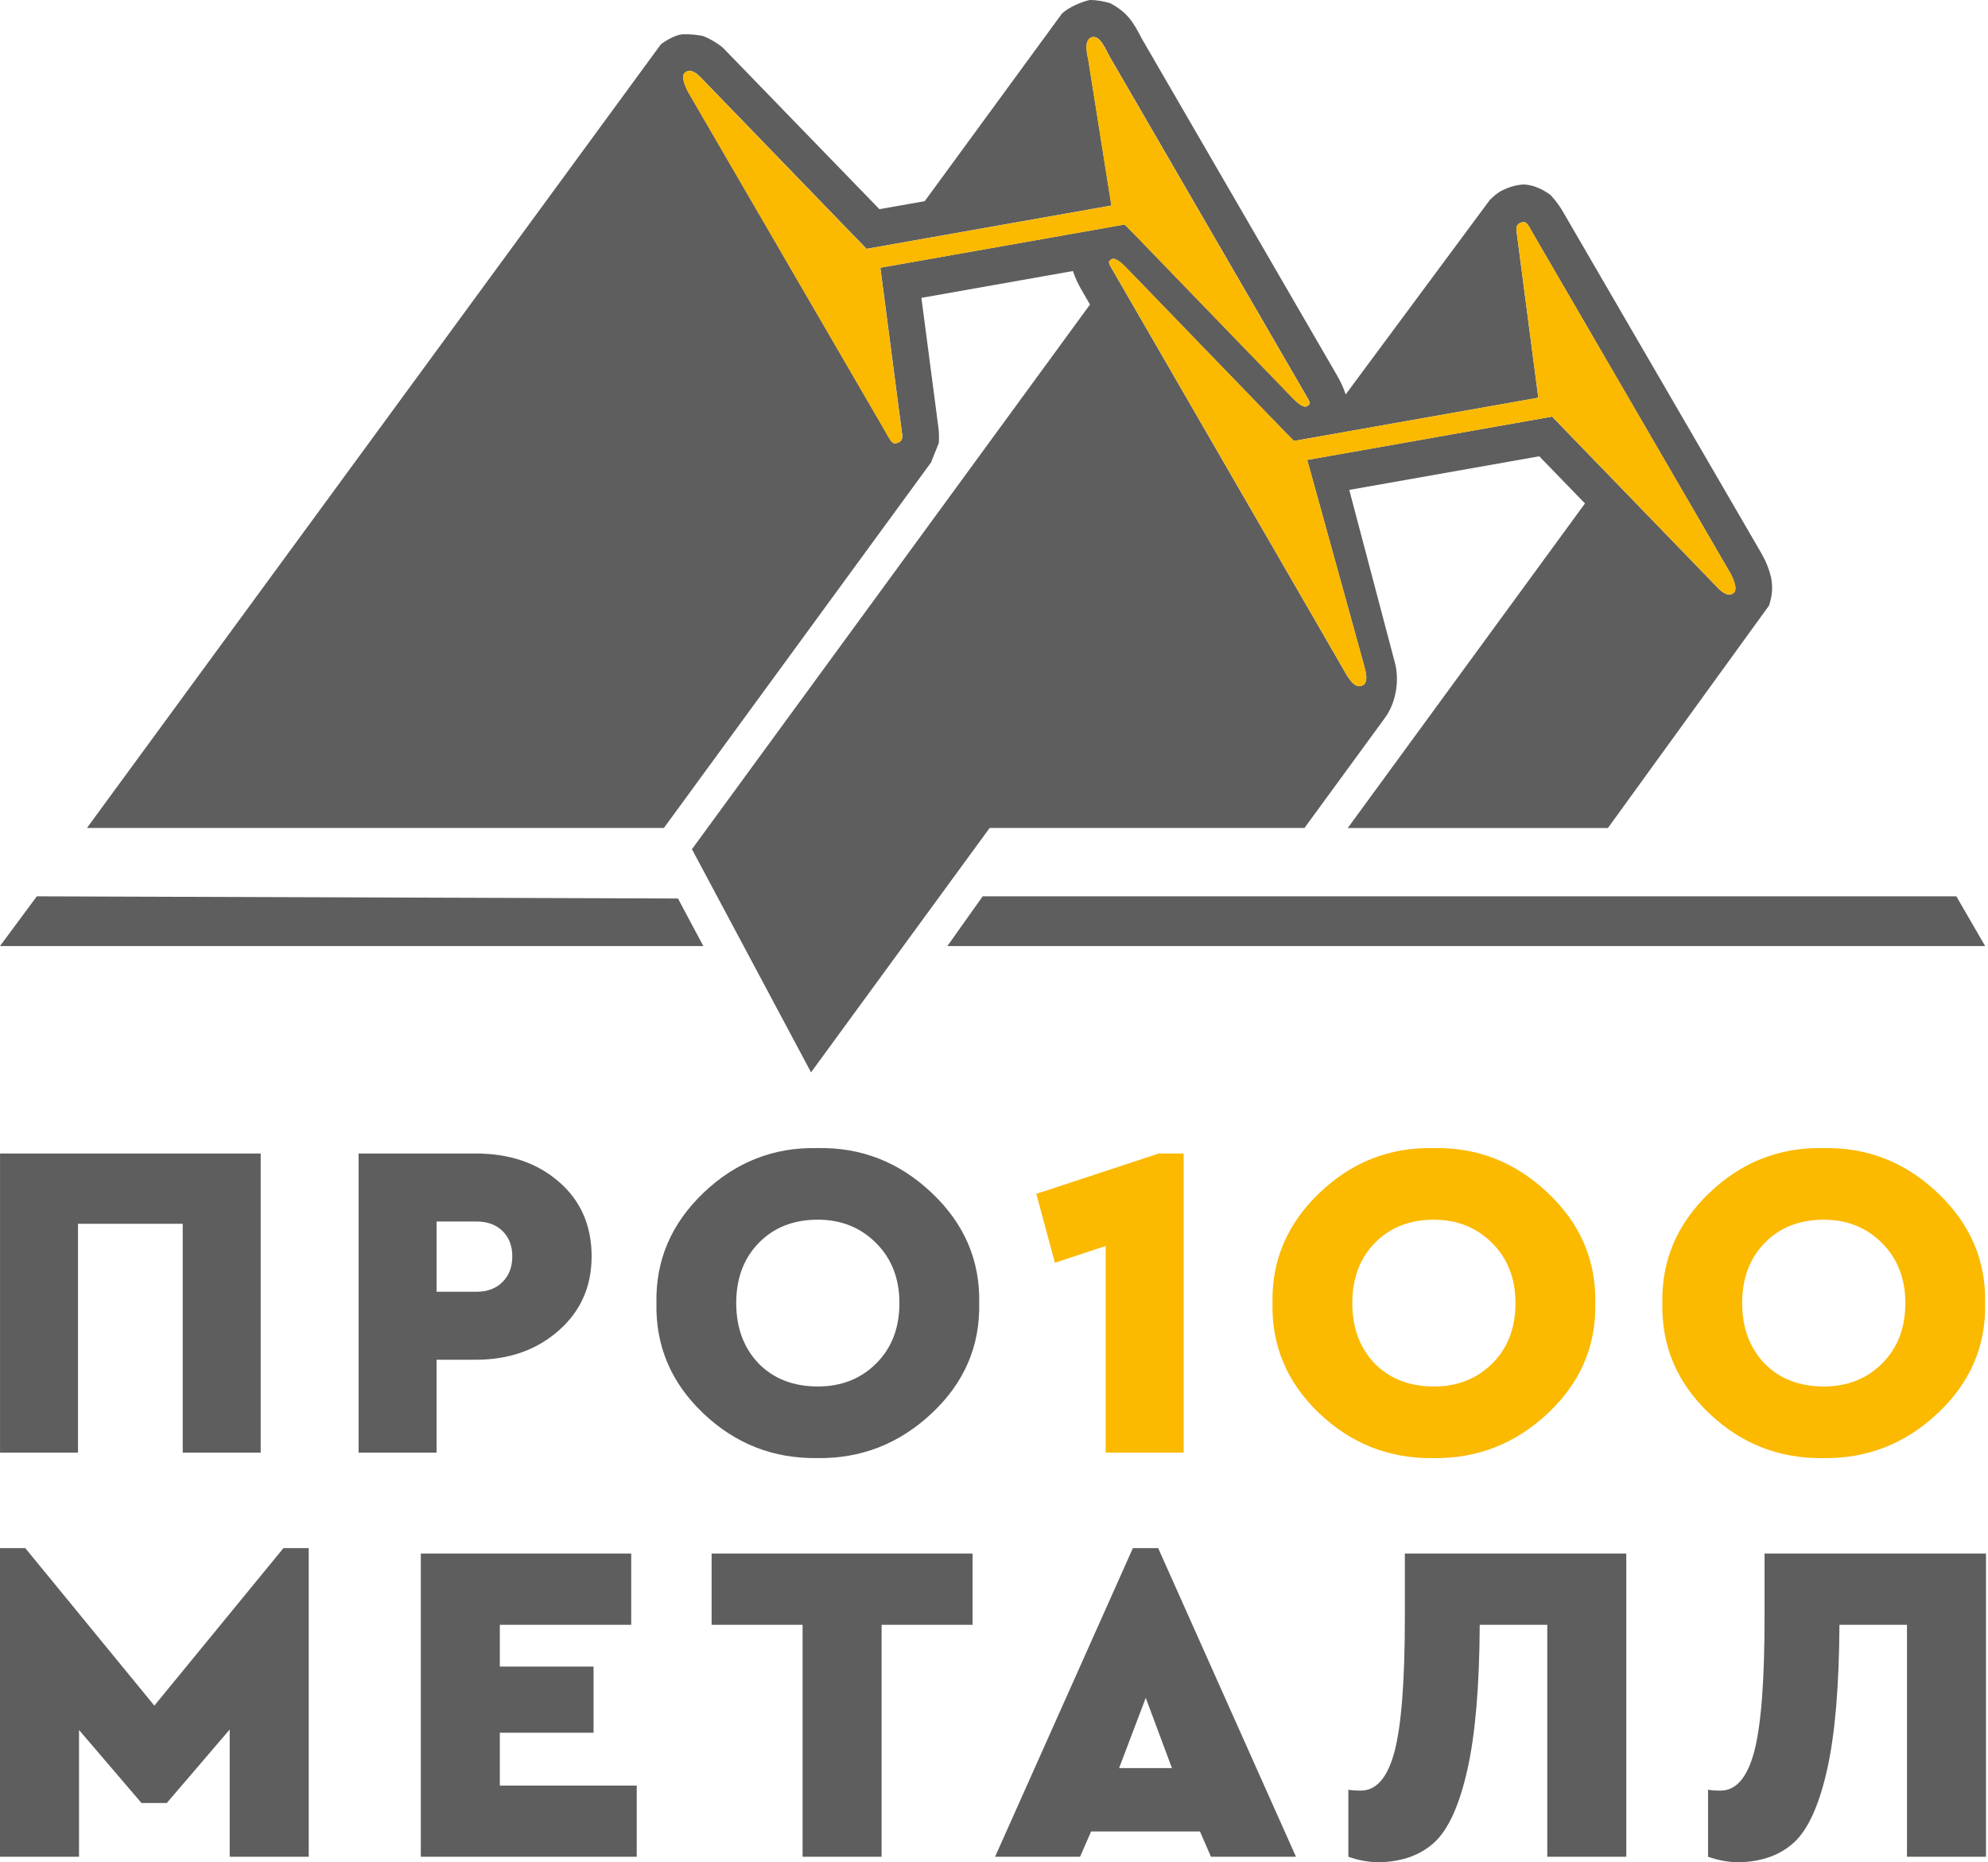
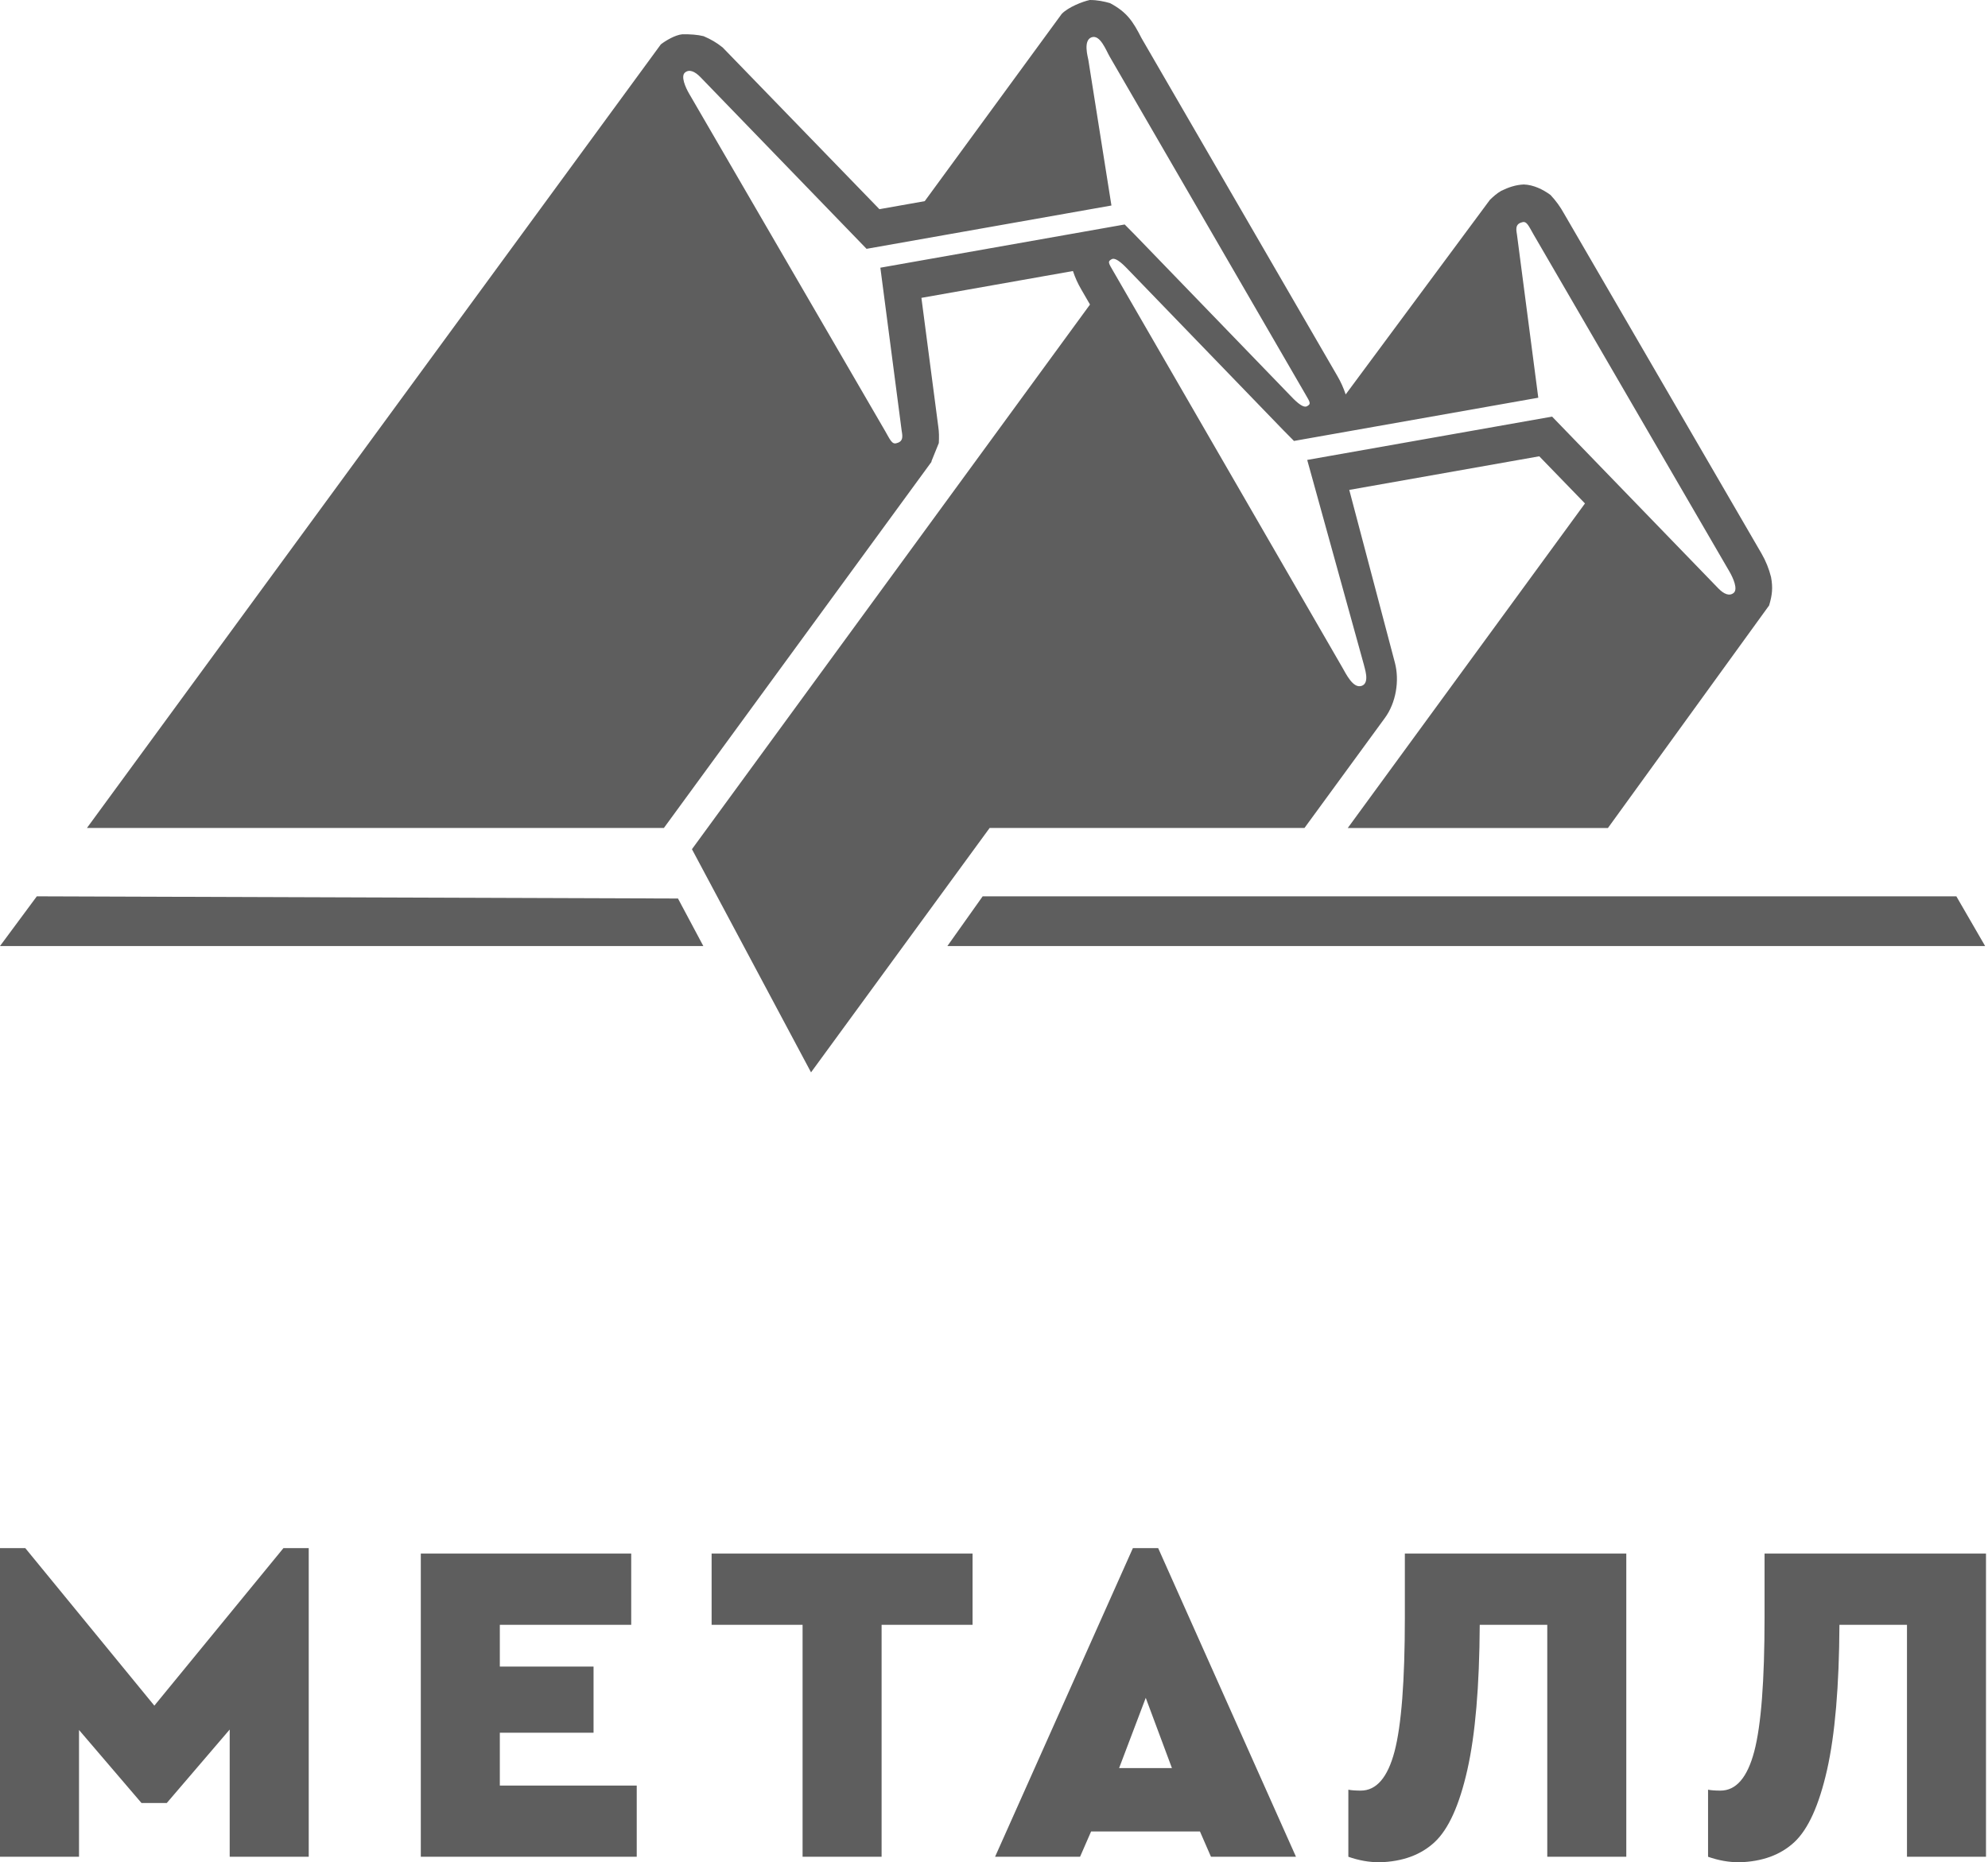
<svg xmlns="http://www.w3.org/2000/svg" width="111" height="104" viewBox="0 0 111 104" fill="none">
  <path fill-rule="evenodd" clip-rule="evenodd" d="M63.372 13.118L72.04 22.087C72.233 22.288 72.723 22.819 72.971 22.688C73.22 22.558 73.149 22.468 72.891 22.023L61.967 3.175C61.757 2.816 61.429 1.912 60.948 2.083C60.465 2.254 60.742 3.186 60.768 3.346L62.057 11.477L48.384 13.896L39.112 4.311C38.797 3.985 38.483 3.849 38.243 4.054C38.003 4.259 38.268 4.872 38.477 5.23L49.426 24.079C49.685 24.524 49.802 24.847 50.071 24.745C50.493 24.642 50.371 24.258 50.342 24.031L49.155 14.95L62.797 12.536L63.372 13.118H63.372ZM110.84 52.833L109.233 50.056H54.867C52.897 52.833 54.867 50.056 52.897 52.833H110.84ZM55.255 46.239H72.835L77.326 40.093C77.944 39.248 78.15 38.016 77.883 37.005L75.336 27.359L85.945 25.482L88.497 28.115L75.253 46.24H89.779L98.779 33.811C98.954 33.226 98.995 32.822 98.886 32.227C98.771 31.766 98.592 31.323 98.354 30.912L87.322 11.917C87.117 11.545 86.865 11.2 86.574 10.89C86.152 10.577 85.618 10.319 85.078 10.302C84.633 10.322 84.225 10.459 83.814 10.661C83.581 10.795 83.365 10.986 83.186 11.164L75.136 22.027C75.017 21.666 74.861 21.32 74.669 20.993L63.738 2.132C63.268 1.213 62.936 0.682 61.977 0.174C61.641 0.08 61.284 0 60.845 0C60.427 0.092 59.651 0.398 59.283 0.774L51.632 11.234L49.102 11.682L40.349 2.65C39.994 2.367 39.704 2.202 39.285 2.02C38.946 1.936 38.547 1.908 38.098 1.914C37.703 1.951 37.185 2.257 36.898 2.478L4.854 46.239H37.068L52.015 25.784L52.004 25.768L52.419 24.742C52.434 24.414 52.437 24.135 52.387 23.811L51.447 16.634L59.908 15.136C60.037 15.518 60.172 15.82 60.377 16.172L60.86 17.007L38.635 47.424C39.598 49.227 40.559 51.03 41.521 52.833L45.284 59.886C48.702 55.208 51.888 50.848 55.255 46.24L55.255 46.239ZM37.855 50.178L2.056 50.056L0 52.832H39.27C37.884 50.231 39.27 52.832 37.855 50.178ZM71.674 24.044L63.006 15.074C62.813 14.874 62.324 14.343 62.074 14.473C61.825 14.603 61.897 14.694 62.155 15.138L74.948 37.274C75.157 37.633 75.551 38.473 76.032 38.301C76.513 38.131 76.171 37.262 76.147 37.103L72.988 25.685L86.661 23.266L95.934 32.85C96.249 33.177 96.563 33.312 96.803 33.108C97.043 32.903 96.778 32.29 96.57 31.931L85.619 13.082C85.361 12.638 85.245 12.315 84.975 12.417C84.553 12.52 84.675 12.903 84.704 13.131L85.89 22.211L72.249 24.625L71.675 24.044L71.674 24.044Z" fill="#5E5E5E" />
-   <path d="M0.002 81.124V64.419H14.556V81.124H10.202V68.342H4.355V81.124H0.002ZM20.023 81.124V64.419H26.579C28.452 64.419 29.996 64.946 31.21 66.001C32.425 67.055 33.033 68.443 33.033 70.164C33.033 71.852 32.417 73.235 31.185 74.315C29.953 75.395 28.418 75.935 26.578 75.935H24.376V81.124H20.023L20.023 81.124ZM24.377 72.139H26.604C27.212 72.139 27.697 71.957 28.059 71.594C28.422 71.232 28.604 70.755 28.604 70.164C28.604 69.574 28.422 69.101 28.059 68.747C27.697 68.393 27.212 68.215 26.604 68.215H24.377V72.139ZM36.652 72.771C36.602 70.392 37.475 68.342 39.272 66.621C41.069 64.9 43.191 64.064 45.638 64.115C48.085 64.064 50.215 64.9 52.029 66.621C53.843 68.342 54.725 70.392 54.674 72.771C54.725 75.168 53.843 77.218 52.029 78.922C50.215 80.626 48.085 81.462 45.638 81.428C43.174 81.462 41.048 80.626 39.259 78.922C37.471 77.218 36.602 75.168 36.652 72.771H36.652ZM50.219 72.771C50.219 71.405 49.785 70.287 48.916 69.418C48.047 68.549 46.962 68.114 45.663 68.114C44.313 68.114 43.217 68.544 42.373 69.405C41.529 70.266 41.107 71.388 41.107 72.772C41.107 74.155 41.529 75.286 42.373 76.163C43.217 77.007 44.313 77.429 45.663 77.429C46.979 77.429 48.068 76.999 48.928 76.138C49.789 75.277 50.219 74.155 50.219 72.771H50.219Z" fill="#5E5E5E" />
-   <path d="M64.697 64.419H66.089V81.125H61.736V69.583L58.901 70.519L57.863 66.672L64.697 64.419ZM71.05 72.772C71 70.393 71.873 68.343 73.67 66.622C75.467 64.9 77.589 64.065 80.036 64.116C82.483 64.065 84.613 64.9 86.427 66.622C88.241 68.343 89.123 70.393 89.072 72.772C89.123 75.168 88.241 77.218 86.427 78.923C84.613 80.627 82.483 81.463 80.036 81.429C77.572 81.463 75.446 80.627 73.657 78.923C71.868 77.218 71 75.168 71.05 72.772H71.05ZM84.617 72.772C84.617 71.405 84.183 70.287 83.314 69.418C82.444 68.549 81.36 68.115 80.061 68.115C78.711 68.115 77.615 68.545 76.771 69.406C75.927 70.267 75.505 71.389 75.505 72.772C75.505 74.156 75.927 75.287 76.771 76.164C77.615 77.008 78.711 77.43 80.061 77.43C81.377 77.43 82.466 76.999 83.326 76.139C84.187 75.278 84.617 74.156 84.617 72.772H84.617ZM92.818 72.772C92.767 70.393 93.641 68.343 95.438 66.622C97.235 64.9 99.357 64.065 101.803 64.116C104.25 64.065 106.38 64.9 108.194 66.622C110.008 68.343 110.89 70.393 110.839 72.772C110.89 75.168 110.008 77.218 108.194 78.923C106.38 80.627 104.25 81.463 101.803 81.429C99.34 81.463 97.213 80.627 95.425 78.923C93.636 77.218 92.767 75.168 92.818 72.772H92.818ZM106.385 72.772C106.385 71.405 105.95 70.287 105.081 69.418C104.212 68.549 103.128 68.115 101.829 68.115C100.479 68.115 99.382 68.545 98.538 69.406C97.695 70.267 97.273 71.389 97.273 72.772C97.273 74.156 97.695 75.287 98.538 76.164C99.382 77.008 100.479 77.43 101.829 77.43C103.145 77.43 104.233 76.999 105.094 76.139C105.954 75.278 106.385 74.156 106.385 72.772H106.385Z" fill="#FBB900" />
  <path d="M15.827 86.455H17.238V103.692H12.825V96.587L9.311 100.691H7.901L4.412 96.612V103.692H0V86.455H1.411L8.618 95.253L15.827 86.455ZM23.496 103.692V86.762H35.244V90.738H27.908V93.072H33.141V96.766H27.908V99.716H35.552V103.692L23.496 103.692ZM44.812 103.692V90.738H39.733V86.762H54.303V90.738H49.224V103.692H44.812ZM67.615 103.692L67 102.281H60.921L60.305 103.692H55.56L63.255 86.455H64.666L72.361 103.692H67.615ZM65.435 98.741L63.973 94.817L62.485 98.741H65.435ZM78.44 86.762H90.804V103.692H86.392V90.738H82.621C82.604 94.175 82.373 96.877 81.928 98.844C81.484 100.81 80.877 102.153 80.107 102.871C79.338 103.589 78.312 103.965 77.029 104C76.448 104 75.866 103.897 75.285 103.692V99.947C75.456 99.981 75.687 99.998 75.977 99.998C76.849 99.998 77.478 99.271 77.863 97.817C78.247 96.364 78.44 93.867 78.44 90.328L78.44 86.762ZM98.524 86.762H110.888V103.692H106.476V90.738H102.705C102.688 94.175 102.457 96.877 102.013 98.844C101.568 100.81 100.961 102.153 100.192 102.871C99.422 103.589 98.396 103.965 97.113 104C96.532 104 95.951 103.897 95.369 103.692V99.947C95.54 99.981 95.771 99.998 96.062 99.998C96.934 99.998 97.562 99.271 97.947 97.817C98.332 96.364 98.524 93.867 98.524 90.328L98.524 86.762Z" fill="#5E5E5E" />
-   <path fill-rule="evenodd" clip-rule="evenodd" d="M48.377 13.9L39.105 4.315C38.79 3.989 38.476 3.853 38.236 4.058C37.996 4.263 38.261 4.876 38.47 5.234L49.419 24.083C49.678 24.528 49.795 24.851 50.064 24.749C50.486 24.646 50.364 24.263 50.335 24.035L49.148 14.955L62.79 12.54L63.365 13.122L72.033 22.091C72.226 22.292 72.716 22.822 72.964 22.692C73.213 22.562 73.142 22.472 72.884 22.027L61.96 3.179C61.75 2.82 61.422 1.916 60.941 2.087C60.458 2.258 60.735 3.19 60.761 3.35L62.05 11.481L48.377 13.9L48.377 13.9Z" fill="#FBB900" />
-   <path fill-rule="evenodd" clip-rule="evenodd" d="M85.893 22.211L72.252 24.625L71.678 24.044L63.009 15.074C62.817 14.874 62.327 14.343 62.077 14.473C61.829 14.604 61.901 14.694 62.159 15.139L74.952 37.274C75.16 37.633 75.554 38.473 76.036 38.301C76.517 38.131 76.175 37.263 76.15 37.103L72.992 25.686L86.665 23.266L95.937 32.85C96.253 33.177 96.567 33.312 96.807 33.108C97.046 32.903 96.781 32.29 96.573 31.932L85.623 13.083C85.364 12.638 85.248 12.315 84.978 12.418C84.557 12.52 84.679 12.904 84.708 13.131L85.894 22.211L85.893 22.211Z" fill="#FBB900" />
</svg>